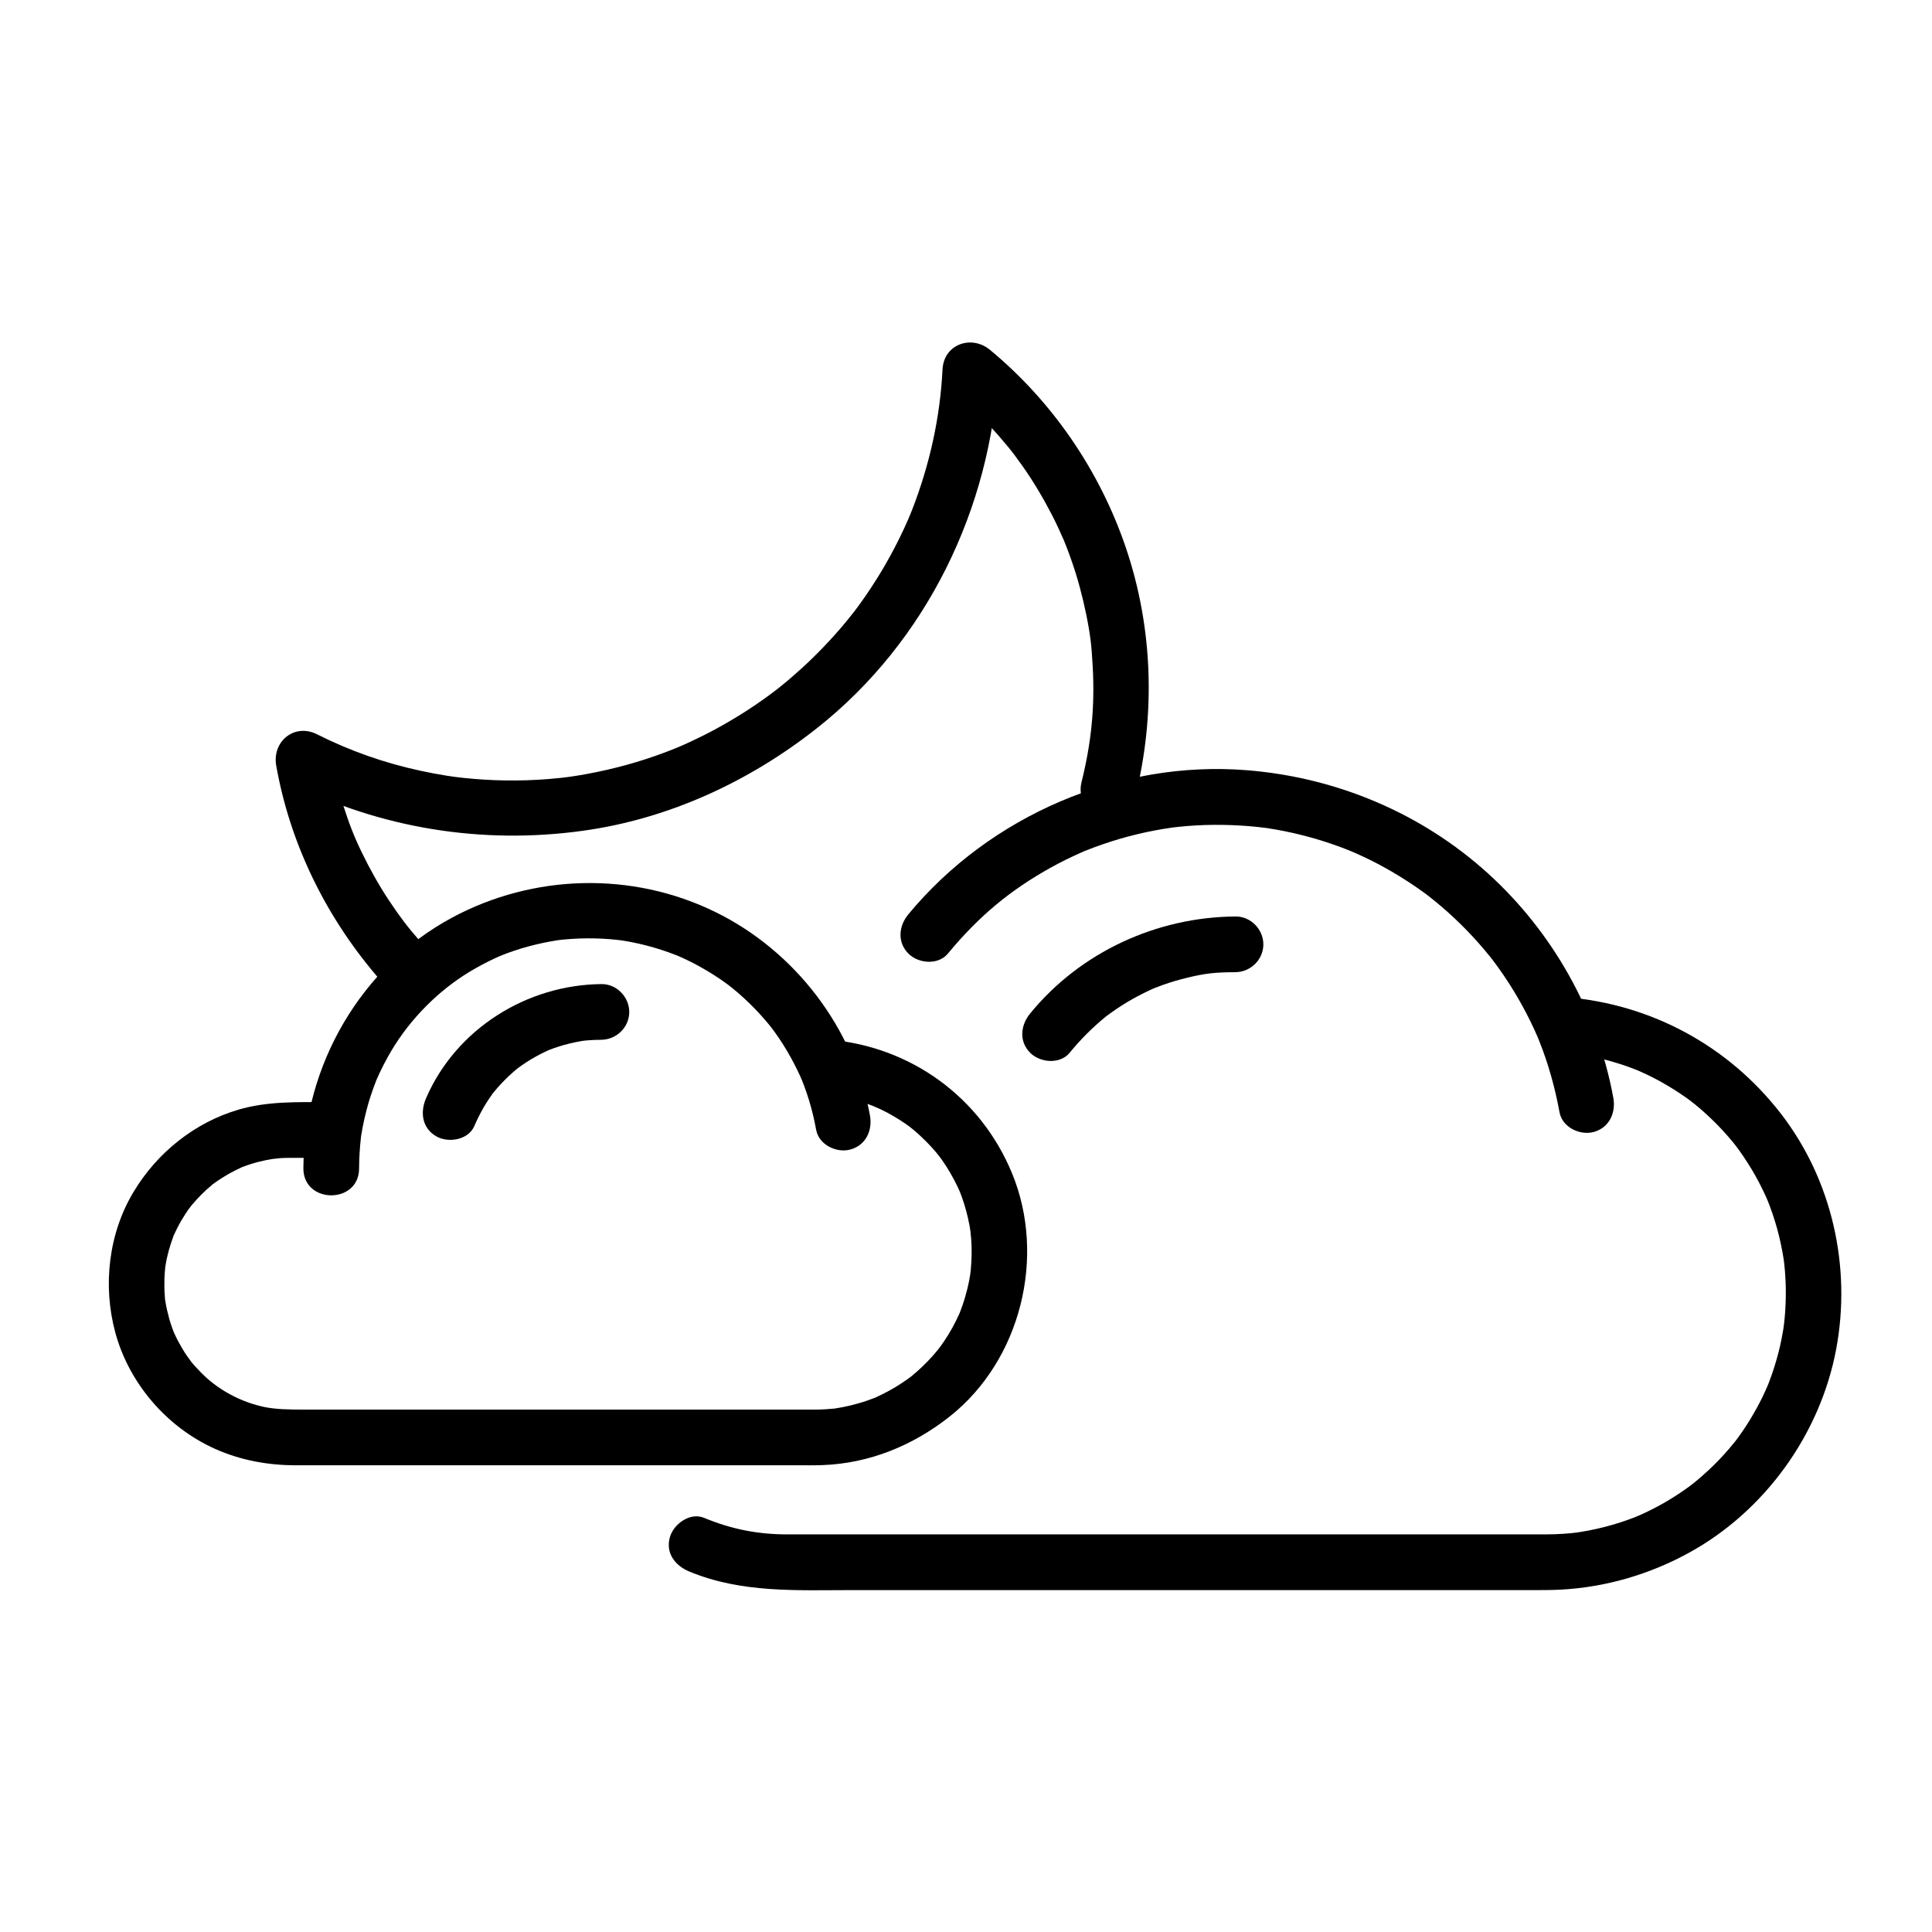
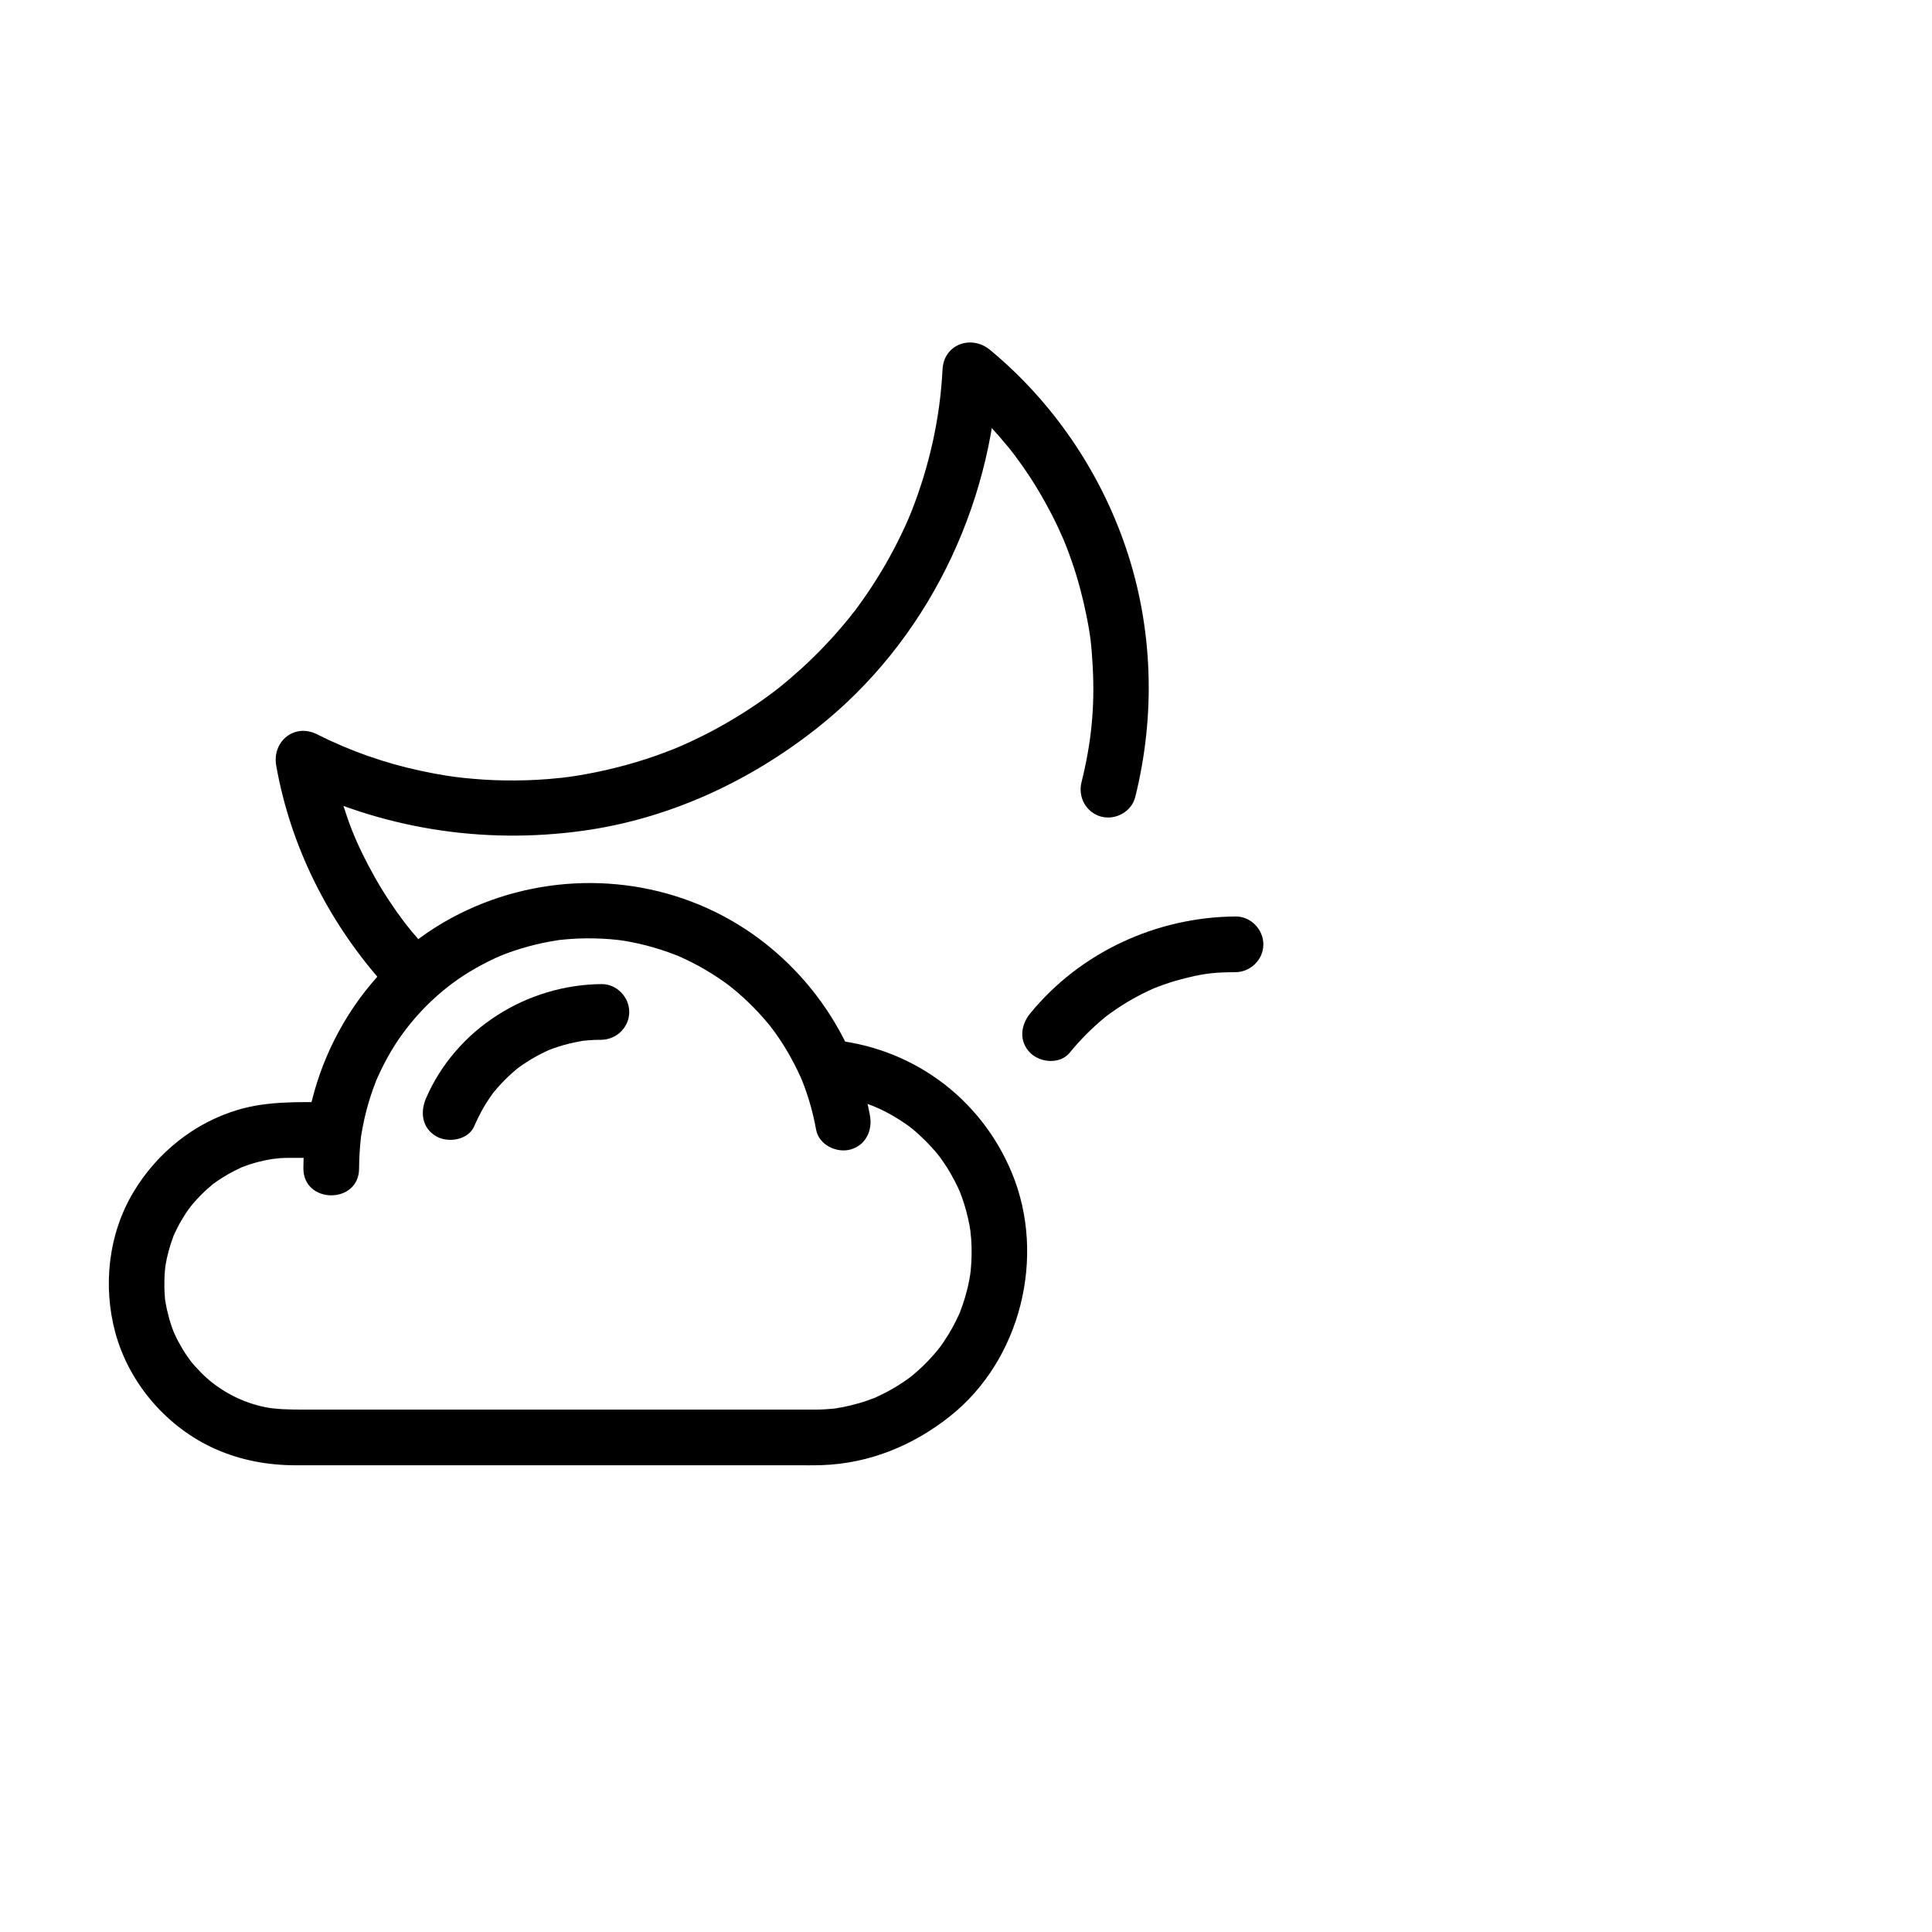
<svg xmlns="http://www.w3.org/2000/svg" fill="#000000" width="800px" height="800px" version="1.1" viewBox="144 144 512 512">
  <g>
-     <path d="m552.51 419.32c0.008 0.016 0.016 0.031 0.023 0.051 2.141-3.707 4.281-7.414 6.418-11.121h-0.023c-6.094 0-8.648 6.125-6.418 11.121 0.082 0.184 0.164 0.367 0.246 0.551 3.379 7.57 16.52 2.082 13.496-5.648-0.059-0.145-0.113-0.289-0.172-0.438-4.5 1.883-8.996 3.766-13.496 5.648 0.031 0.074 0.066 0.148 0.105 0.219 1.902 3.543 6.734 4.606 10.102 2.629 3.773-2.211 4.238-6.422 2.629-10.102-0.047-0.105-0.094-0.215-0.141-0.32-2.141 3.707-4.281 7.414-6.418 11.117 0.684 0.055 1.363 0.117 2.047 0.188 0.137 0.016 2.371 0.293 0.809 0.074 1.34 0.188 2.668 0.43 3.992 0.691 2.836 0.562 5.625 1.336 8.371 2.242 1.254 0.414 2.492 0.879 3.719 1.363 2.023 0.797-1.305-0.578 0.684 0.289 0.602 0.262 1.195 0.543 1.789 0.82 2.559 1.203 5.027 2.594 7.426 4.094 1.102 0.688 2.176 1.426 3.238 2.172 0.531 0.375 1.051 0.762 1.57 1.148-1.297-0.969 0.402 0.34 0.543 0.453 2.188 1.758 4.246 3.676 6.211 5.676 0.906 0.926 1.777 1.887 2.633 2.859 0.43 0.484 0.844 0.984 1.258 1.48 0.125 0.152 1.461 1.84 0.441 0.52 1.723 2.227 3.285 4.578 4.734 6.992 1.344 2.242 2.535 4.574 3.625 6.949 0.094 0.207 0.953 2.215 0.277 0.586 0.254 0.609 0.488 1.223 0.723 1.84 0.551 1.441 1.035 2.91 1.492 4.387 0.789 2.559 1.398 5.168 1.895 7.797 0.125 0.664 0.23 1.332 0.34 2 0.031 0.188 0.312 2.414 0.109 0.73 0.191 1.59 0.305 3.188 0.391 4.789 0.145 2.762 0.094 5.531-0.078 8.289-0.086 1.359-0.227 2.711-0.387 4.062 0.188-1.574-0.098 0.625-0.121 0.777-0.141 0.883-0.309 1.762-0.48 2.637-0.512 2.606-1.211 5.172-2.012 7.699-0.398 1.254-0.848 2.488-1.312 3.719-0.059 0.156-0.883 2.164-0.258 0.684-0.34 0.801-0.703 1.59-1.07 2.379-1.098 2.356-2.356 4.629-3.703 6.852-0.672 1.105-1.387 2.184-2.117 3.25-0.363 0.535-0.742 1.055-1.121 1.578-0.504 0.676-0.512 0.691-0.02 0.047-0.262 0.34-0.527 0.676-0.797 1.012-3.344 4.203-7.207 7.977-11.398 11.324 1.312-1.047-0.375 0.27-0.539 0.391-0.52 0.383-1.047 0.754-1.574 1.125-1.059 0.742-2.148 1.441-3.246 2.125-2.387 1.488-4.883 2.797-7.43 3.992-0.59 0.277-1.188 0.539-1.785 0.797 1.629-0.707-0.379 0.141-0.594 0.227-1.223 0.48-2.465 0.906-3.715 1.316-2.731 0.898-5.527 1.59-8.348 2.148-1.32 0.262-2.648 0.465-3.981 0.652 1.695-0.234-0.539 0.039-0.73 0.059-0.68 0.07-1.359 0.117-2.039 0.164-1.633 0.117-3.269 0.16-4.906 0.16h-2.144-11.68-89.195-50.25-36.969-10.488c-7.762 0-14.734-1.328-22.113-4.387-3.727-1.543-8.102 1.656-9.066 5.172-1.168 4.246 1.461 7.531 5.172 9.066 13.926 5.773 28.633 4.914 43.332 4.914h44.707 51.965 82.32c2.844 0 5.688 0.031 8.531-0.117 11.961-0.629 23.598-4.031 34.086-9.793 20.117-11.051 34.766-31.441 38.984-53.965 4.074-21.75-1.082-44.844-14.672-62.406-13.895-17.949-34.32-29.016-56.953-30.852-2.57-0.211-5.203 1.543-6.445 3.691-1.434 2.484-1.066 4.934 0.023 7.426 0.047 0.105 0.094 0.215 0.141 0.32 4.242-2.492 8.488-4.984 12.734-7.473-0.039-0.07-0.074-0.145-0.105-0.219-3.414-7.551-16.52-2.086-13.496 5.648 0.059 0.145 0.113 0.289 0.172 0.438 4.5-1.883 8.996-3.766 13.496-5.648-0.082-0.184-0.164-0.367-0.246-0.551-2.141 3.707-4.281 7.414-6.418 11.121h0.023c5.906 0 8.898-6.164 6.418-11.121-0.008-0.016-0.016-0.031-0.023-0.051-1.801-3.598-6.812-4.559-10.102-2.629-3.656 2.133-4.441 6.508-2.644 10.102z" />
    <path d="m427.48 422.98c2.805-3.438 5.918-6.562 9.344-9.383 0.691-0.551 0.766-0.617 0.23-0.191 0.395-0.297 0.789-0.59 1.188-0.879 0.996-0.727 2.023-1.406 3.059-2.074 1.871-1.207 3.828-2.277 5.816-3.281 0.887-0.445 1.793-0.859 2.703-1.262-0.68 0.27-0.602 0.238 0.246-0.102 0.695-0.281 1.402-0.535 2.109-0.793 2.137-0.773 4.324-1.391 6.527-1.926 4.879-1.188 7.504-1.418 12.664-1.449 4.019-0.023 7.406-3.269 7.434-7.328 0.027-3.981-3.309-7.461-7.328-7.434-20.934 0.129-41.199 9.449-54.484 25.719-2.539 3.109-3.012 7.41 0.055 10.438 2.656 2.625 7.887 3.07 10.438-0.055z" />
-     <path d="m395.21 396.7c8.238-9.953 16.48-16.793 27.441-22.879 2.621-1.453 5.32-2.758 8.059-3.969 2.254-0.996-1.336 0.527 0.949-0.402 0.699-0.285 1.402-0.551 2.109-0.82 1.652-0.625 3.328-1.188 5.012-1.727 2.91-0.93 5.875-1.688 8.855-2.34 1.508-0.332 3.023-0.605 4.543-0.867 0.766-0.129 1.531-0.242 2.301-0.355 0.91-0.125 1.027-0.141 0.352-0.051 0.52-0.062 1.035-0.117 1.555-0.172 6.211-0.664 12.484-0.672 18.703-0.172 1.387 0.113 2.769 0.266 4.148 0.438 2.262 0.277-1.406-0.219 0.844 0.121 0.68 0.102 1.359 0.219 2.039 0.336 2.914 0.504 5.801 1.168 8.656 1.934 2.609 0.695 5.18 1.527 7.723 2.438 1.262 0.453 2.512 0.941 3.758 1.445-1.445-0.586 0.594 0.262 0.723 0.316 0.816 0.355 1.625 0.73 2.43 1.109 5.008 2.348 9.785 5.164 14.328 8.309 0.543 0.375 1.078 0.762 1.613 1.148 0.355 0.258 0.711 0.52 1.062 0.785-0.625-0.48-0.598-0.461 0.07 0.059 1.219 0.941 2.402 1.926 3.574 2.922 2.344 1.992 4.57 4.117 6.719 6.316 2.148 2.203 4.172 4.523 6.109 6.91 0.109 0.137 1.449 1.867 0.453 0.566 0.535 0.699 1.055 1.41 1.574 2.121 1.035 1.426 2.019 2.891 2.977 4.371 1.684 2.598 3.219 5.289 4.652 8.031 0.719 1.379 1.391 2.781 2.047 4.188 0.281 0.605 0.551 1.219 0.816 1.828 0.348 0.812 0.352 0.82 0.02 0.02 0.168 0.414 0.336 0.828 0.5 1.242 2.43 6.086 4.184 12.43 5.363 18.875 0.723 3.965 5.391 6.195 9.039 5.219 4.125-1.105 5.941-5.082 5.219-9.039-4.156-22.75-16.031-43.859-33.125-59.406-17.641-16.043-40.211-25.512-63.918-27.426-33.922-2.738-68.133 12.035-89.785 38.184-2.559 3.09-2.996 7.422 0.055 10.438 2.672 2.652 7.867 3.062 10.438-0.043z" />
    <path d="m357.23 430.59c0.008 0.012 0.012 0.023 0.02 0.035 2.141-3.707 4.281-7.414 6.418-11.117h-0.02c-6.098 0-8.645 6.125-6.418 11.117 0.055 0.125 0.113 0.254 0.168 0.379 3.375 7.574 16.52 2.082 13.496-5.648-0.039-0.102-0.078-0.199-0.117-0.301-4.5 1.883-8.996 3.766-13.496 5.648 0.02 0.051 0.047 0.102 0.074 0.152 1.918 3.535 6.723 4.609 10.102 2.629 3.769-2.207 4.25-6.426 2.629-10.102-0.031-0.074-0.066-0.148-0.098-0.219-2.141 3.707-4.281 7.414-6.418 11.121 0.68 0.055 1.359 0.121 2.039 0.199-1.562-0.176 0.637 0.105 0.785 0.133 1.324 0.223 2.629 0.527 3.93 0.855 1.285 0.328 2.551 0.734 3.805 1.164 0.625 0.215 1.238 0.453 1.852 0.691-1.453-0.566 1.012 0.469 1.262 0.586 2.359 1.109 4.602 2.449 6.75 3.914 0.148 0.102 1.883 1.371 0.59 0.387 0.516 0.395 1.016 0.805 1.512 1.219 1.164 0.961 2.262 2 3.332 3.062 0.918 0.914 1.781 1.879 2.625 2.859 0.129 0.152 1.469 1.832 0.449 0.508 0.395 0.512 0.77 1.043 1.148 1.57 1.637 2.301 3.023 4.769 4.238 7.316 0.098 0.207 0.961 2.207 0.289 0.578 0.25 0.609 0.477 1.227 0.703 1.848 0.457 1.246 0.836 2.516 1.188 3.793 0.355 1.289 0.633 2.602 0.883 3.918 0.125 0.664 0.223 1.332 0.32 2.004-0.242-1.66 0.078 1.137 0.102 1.43 0.211 2.75 0.137 5.516-0.113 8.258-0.012 0.148-0.305 2.367-0.074 0.793-0.098 0.664-0.223 1.324-0.348 1.984-0.289 1.527-0.68 3.027-1.109 4.519-0.367 1.266-0.809 2.508-1.277 3.738-0.766 2.019 0.59-1.301-0.281 0.672-0.266 0.598-0.551 1.18-0.836 1.766-1.238 2.523-2.738 4.906-4.387 7.176 0.953-1.316-0.32 0.391-0.438 0.535-0.406 0.5-0.832 0.988-1.254 1.473-0.848 0.969-1.754 1.887-2.676 2.789-0.922 0.898-1.895 1.746-2.887 2.57-1.641 1.371 1.188-0.871-0.523 0.414-0.688 0.516-1.402 1-2.117 1.48-2.156 1.445-4.453 2.676-6.812 3.762-1.973 0.91 1.441-0.551-0.582 0.25-0.609 0.242-1.23 0.461-1.848 0.676-1.457 0.512-2.945 0.922-4.441 1.293-1.301 0.32-2.617 0.562-3.938 0.773-2.203 0.355 1.508-0.148-0.723 0.086-0.68 0.07-1.363 0.113-2.043 0.156-0.98 0.062-1.961 0.078-2.941 0.078h-2.352-11.664-41.594-79.684c-3.731 0-7.367-0.059-10.371-0.688-5.824-1.223-11.09-4.008-15.109-7.535-1.148-1.008-2.207-2.106-3.234-3.234-0.516-0.562-0.996-1.156-1.477-1.75 0.832 1.02-0.66-0.977-0.641-0.949-0.879-1.262-1.645-2.594-2.375-3.941-0.367-0.68-0.695-1.379-1.02-2.074-0.371-0.836-0.418-0.941-0.145-0.312-0.188-0.484-0.367-0.969-0.535-1.461-0.527-1.477-0.926-3-1.277-4.527-0.18-0.773-0.312-1.559-0.441-2.34-0.426-2.512 0.102 1.332-0.125-1.227-0.137-1.539-0.145-3.09-0.105-4.633 0.016-0.68 0.066-1.359 0.117-2.035 0.039-0.449 0.082-0.895 0.133-1.344-0.121 0.785-0.113 0.754 0.02-0.094 0.41-2.602 1.137-5.141 2.043-7.609 0.738-2.012-0.602 1.297 0.262-0.656 0.262-0.59 0.551-1.168 0.84-1.746 0.672-1.34 1.445-2.625 2.262-3.887 0.348-0.539 0.723-1.059 1.094-1.578-0.953 1.332 0.297-0.359 0.426-0.52 0.809-0.988 1.684-1.922 2.578-2.832 0.895-0.91 1.855-1.758 2.832-2.578 1.621-1.363-1.195 0.867 0.508-0.395 0.688-0.508 1.398-0.977 2.117-1.441 1.078-0.699 2.207-1.32 3.348-1.914 0.574-0.297 1.16-0.566 1.746-0.84 1.953-0.902-1.445 0.547 0.57-0.23 2.664-1.027 5.453-1.703 8.27-2.148-1.691 0.266 1.078-0.086 1.383-0.109 0.918-0.07 1.844-0.09 2.762-0.09h2.883 7.191c4.019 0 7.406-3.289 7.434-7.328 0.027-4-3.309-7.434-7.328-7.434-8.07 0-16.105-0.305-23.945 2.012-11.594 3.426-21.449 11.367-27.668 21.672-6.719 11.117-8.27 24.965-4.887 37.422 3.66 13.473 13.715 25.113 26.438 30.785 6.836 3.047 14.012 4.344 21.465 4.344h10.465 40.344 81.781c2.269 0 4.547 0.035 6.816-0.043 12.527-0.438 24.062-5.18 33.816-12.895 18.852-14.91 25.613-42.395 16.492-64.48-8.309-20.121-26.816-33.57-48.504-35.379-2.566-0.215-5.207 1.547-6.445 3.691-1.434 2.481-1.07 4.938 0.023 7.426 0.031 0.074 0.066 0.148 0.098 0.219 4.242-2.492 8.488-4.984 12.734-7.473-0.027-0.047-0.051-0.098-0.074-0.152-3.434-7.543-16.52-2.086-13.496 5.648 0.039 0.102 0.078 0.199 0.117 0.301 4.5-1.883 8.996-3.766 13.496-5.648-0.055-0.125-0.113-0.254-0.168-0.379-2.141 3.707-4.281 7.414-6.418 11.117h0.02c5.856 0 8.961-6.172 6.418-11.117-0.008-0.012-0.012-0.023-0.02-0.035-1.84-3.578-6.781-4.578-10.102-2.629-3.609 2.117-4.465 6.527-2.629 10.102z" />
    <path d="m269.69 442.43c0.734-1.703 1.559-3.348 2.481-4.957 0.457-0.797 0.957-1.57 1.465-2.336 0.258-0.379 0.52-0.758 0.785-1.129 1.297-1.836-0.879 1.07 0.531-0.68 1.148-1.426 2.418-2.75 3.734-4.019 0.66-0.637 1.352-1.234 2.051-1.828 0.676-0.543 0.707-0.582 0.102-0.109 0.543-0.422 1.109-0.812 1.672-1.207 1.508-1.055 3.109-1.977 4.738-2.832 0.82-0.43 1.664-0.812 2.508-1.191-0.758 0.312-0.719 0.301 0.109-0.027 0.652-0.254 1.316-0.477 1.984-0.695 2.019-0.672 4.102-1.145 6.191-1.516 0.887-0.133 0.945-0.148 0.176-0.051 0.48-0.055 0.961-0.105 1.441-0.145 1.219-0.113 2.441-0.141 3.664-0.152 4.019-0.035 7.406-3.262 7.434-7.328 0.027-3.977-3.309-7.469-7.328-7.434-19.844 0.164-38.582 11.895-46.523 30.258-1.594 3.688-1.082 7.898 2.699 10.082 3.188 1.836 8.488 0.996 10.086-2.703z" />
    <path d="m239.16 453.69c0.016-2.75 0.176-5.481 0.488-8.211 0.254-2.219-0.23 1.418 0.113-0.781 0.102-0.664 0.227-1.324 0.348-1.984 0.285-1.531 0.641-3.047 1.031-4.551 0.656-2.555 1.5-5.059 2.453-7.516 0.781-2.019-0.582 1.309 0.273-0.676 0.258-0.598 0.535-1.191 0.809-1.781 0.641-1.375 1.348-2.719 2.078-4.047 4.856-8.828 12.117-16.395 20.047-21.578 2.172-1.418 4.441-2.684 6.762-3.844 1.168-0.586 2.356-1.117 3.555-1.637-1.629 0.703 0.387-0.133 0.602-0.215 0.816-0.316 1.645-0.605 2.473-0.887 2.508-0.859 5.078-1.535 7.672-2.094 1.312-0.285 2.637-0.508 3.961-0.715 2.211-0.344-1.512 0.16 0.723-0.094 0.902-0.102 1.809-0.176 2.715-0.242 2.777-0.207 5.57-0.207 8.352-0.078 1.395 0.062 2.785 0.191 4.172 0.34 0.121 0.012 2.379 0.328 0.848 0.102 0.906 0.133 1.805 0.301 2.707 0.473 2.668 0.504 5.297 1.211 7.883 2.035 1.281 0.406 2.543 0.871 3.797 1.352 2.059 0.793-1.293-0.578 0.73 0.293 0.816 0.352 1.621 0.73 2.422 1.113 2.195 1.047 4.316 2.246 6.387 3.523 1.125 0.691 2.219 1.438 3.301 2.191 0.539 0.379 1.07 0.77 1.598 1.164-1.273-0.949 0.449 0.379 0.574 0.48 2.051 1.652 3.984 3.449 5.832 5.324 0.926 0.938 1.809 1.914 2.676 2.902 0.434 0.496 0.855 1.004 1.273 1.508 0.113 0.137 1.453 1.859 0.457 0.559 3.09 4.035 5.664 8.445 7.781 13.059 0.086 0.188 0.953 2.227 0.293 0.625 0.254 0.621 0.492 1.246 0.73 1.871 0.477 1.258 0.895 2.539 1.297 3.824 0.809 2.598 1.426 5.254 1.918 7.93 0.73 3.961 5.387 6.195 9.039 5.219 4.121-1.105 5.945-5.086 5.219-9.039-4.269-23.172-19.852-43.574-41-53.926-22.039-10.793-48.199-10.09-69.766 1.512-24.137 12.98-39.246 39.152-39.383 66.398-0.051 9.527 14.715 9.605 14.762 0.098z" />
    <path d="m444.85 355.24c5.426-21.781 4.734-44.84-2.496-66.129-6.906-20.336-19.445-38.699-36-52.395-4.91-4.062-12.238-1.516-12.574 5.195-0.637 12.754-3.414 25.246-8.055 37.184-0.246 0.637-0.504 1.27-0.762 1.898 0.578-1.414-0.289 0.656-0.336 0.762-0.539 1.242-1.113 2.473-1.695 3.695-1.254 2.633-2.621 5.211-4.062 7.75-1.32 2.324-2.734 4.594-4.207 6.824-0.73 1.109-1.492 2.203-2.258 3.289-0.383 0.543-0.777 1.078-1.168 1.613-0.262 0.355-0.527 0.711-0.793 1.062 0.477-0.621 0.453-0.598-0.066 0.078-3.371 4.348-7.066 8.434-10.992 12.281-1.875 1.84-3.828 3.606-5.82 5.32-0.996 0.855-2.012 1.691-3.031 2.516-0.141 0.113-1.859 1.453-0.555 0.445-0.691 0.535-1.395 1.055-2.098 1.574-4.398 3.246-9.035 6.164-13.828 8.793-2.305 1.266-4.656 2.438-7.035 3.551-1.191 0.559-2.398 1.086-3.606 1.605 1.621-0.695-0.398 0.16-0.605 0.242-0.816 0.328-1.637 0.641-2.457 0.953-6.82 2.586-13.887 4.496-21.059 5.812-1.754 0.324-3.519 0.594-5.285 0.836 1.707-0.234-1.078 0.121-1.371 0.152-1.117 0.121-2.234 0.223-3.352 0.312-3.836 0.316-7.688 0.414-11.535 0.363-3.676-0.051-7.348-0.297-11-0.68-0.922-0.098-1.844-0.211-2.766-0.328 1.418 0.18-1.316-0.199-1.57-0.238-2.297-0.359-4.578-0.805-6.852-1.289-9.734-2.082-18.895-5.332-27.539-9.688-6.008-3.023-11.949 1.91-10.82 8.301 3.75 21.18 13.551 40.809 27.68 56.965 2.648 3.027 7.769 2.648 10.438-0.055 2.977-3.012 2.594-7.41-0.055-10.438-3.223-3.684-5.32-6.434-8.168-10.723-2.691-4.055-5.062-8.316-7.191-12.691-2.062-4.242-3.348-7.574-4.945-12.535-1.508-4.688-2.644-9.492-3.504-14.34-3.606 2.766-7.211 5.535-10.82 8.301 24.176 12.172 51.098 16.484 77.848 12.781 22.758-3.148 44.074-13.02 62.023-27.191 28.977-22.875 46.195-58.285 48.027-94.965-4.191 1.73-8.383 3.461-12.574 5.195 3.656 3.027 7.113 6.266 10.371 9.719 1.707 1.809 3.332 3.691 4.914 5.613 1.02 1.238 2.269 2.898 3.769 5.027 2.859 4.062 5.402 8.344 7.688 12.758 1.145 2.211 2.191 4.469 3.184 6.754 0.355 0.836 0.391 0.918 0.102 0.242 0.285 0.691 0.555 1.391 0.824 2.09 0.449 1.164 0.867 2.344 1.277 3.523 1.566 4.508 2.785 9.129 3.746 13.797 1.113 5.406 1.438 8.273 1.746 13.91 0.605 10.984-0.418 20.422-2.977 30.703-0.973 3.906 1.23 7.984 5.172 9.066 3.816 1.047 8.105-1.273 9.074-5.172z" />
  </g>
</svg>